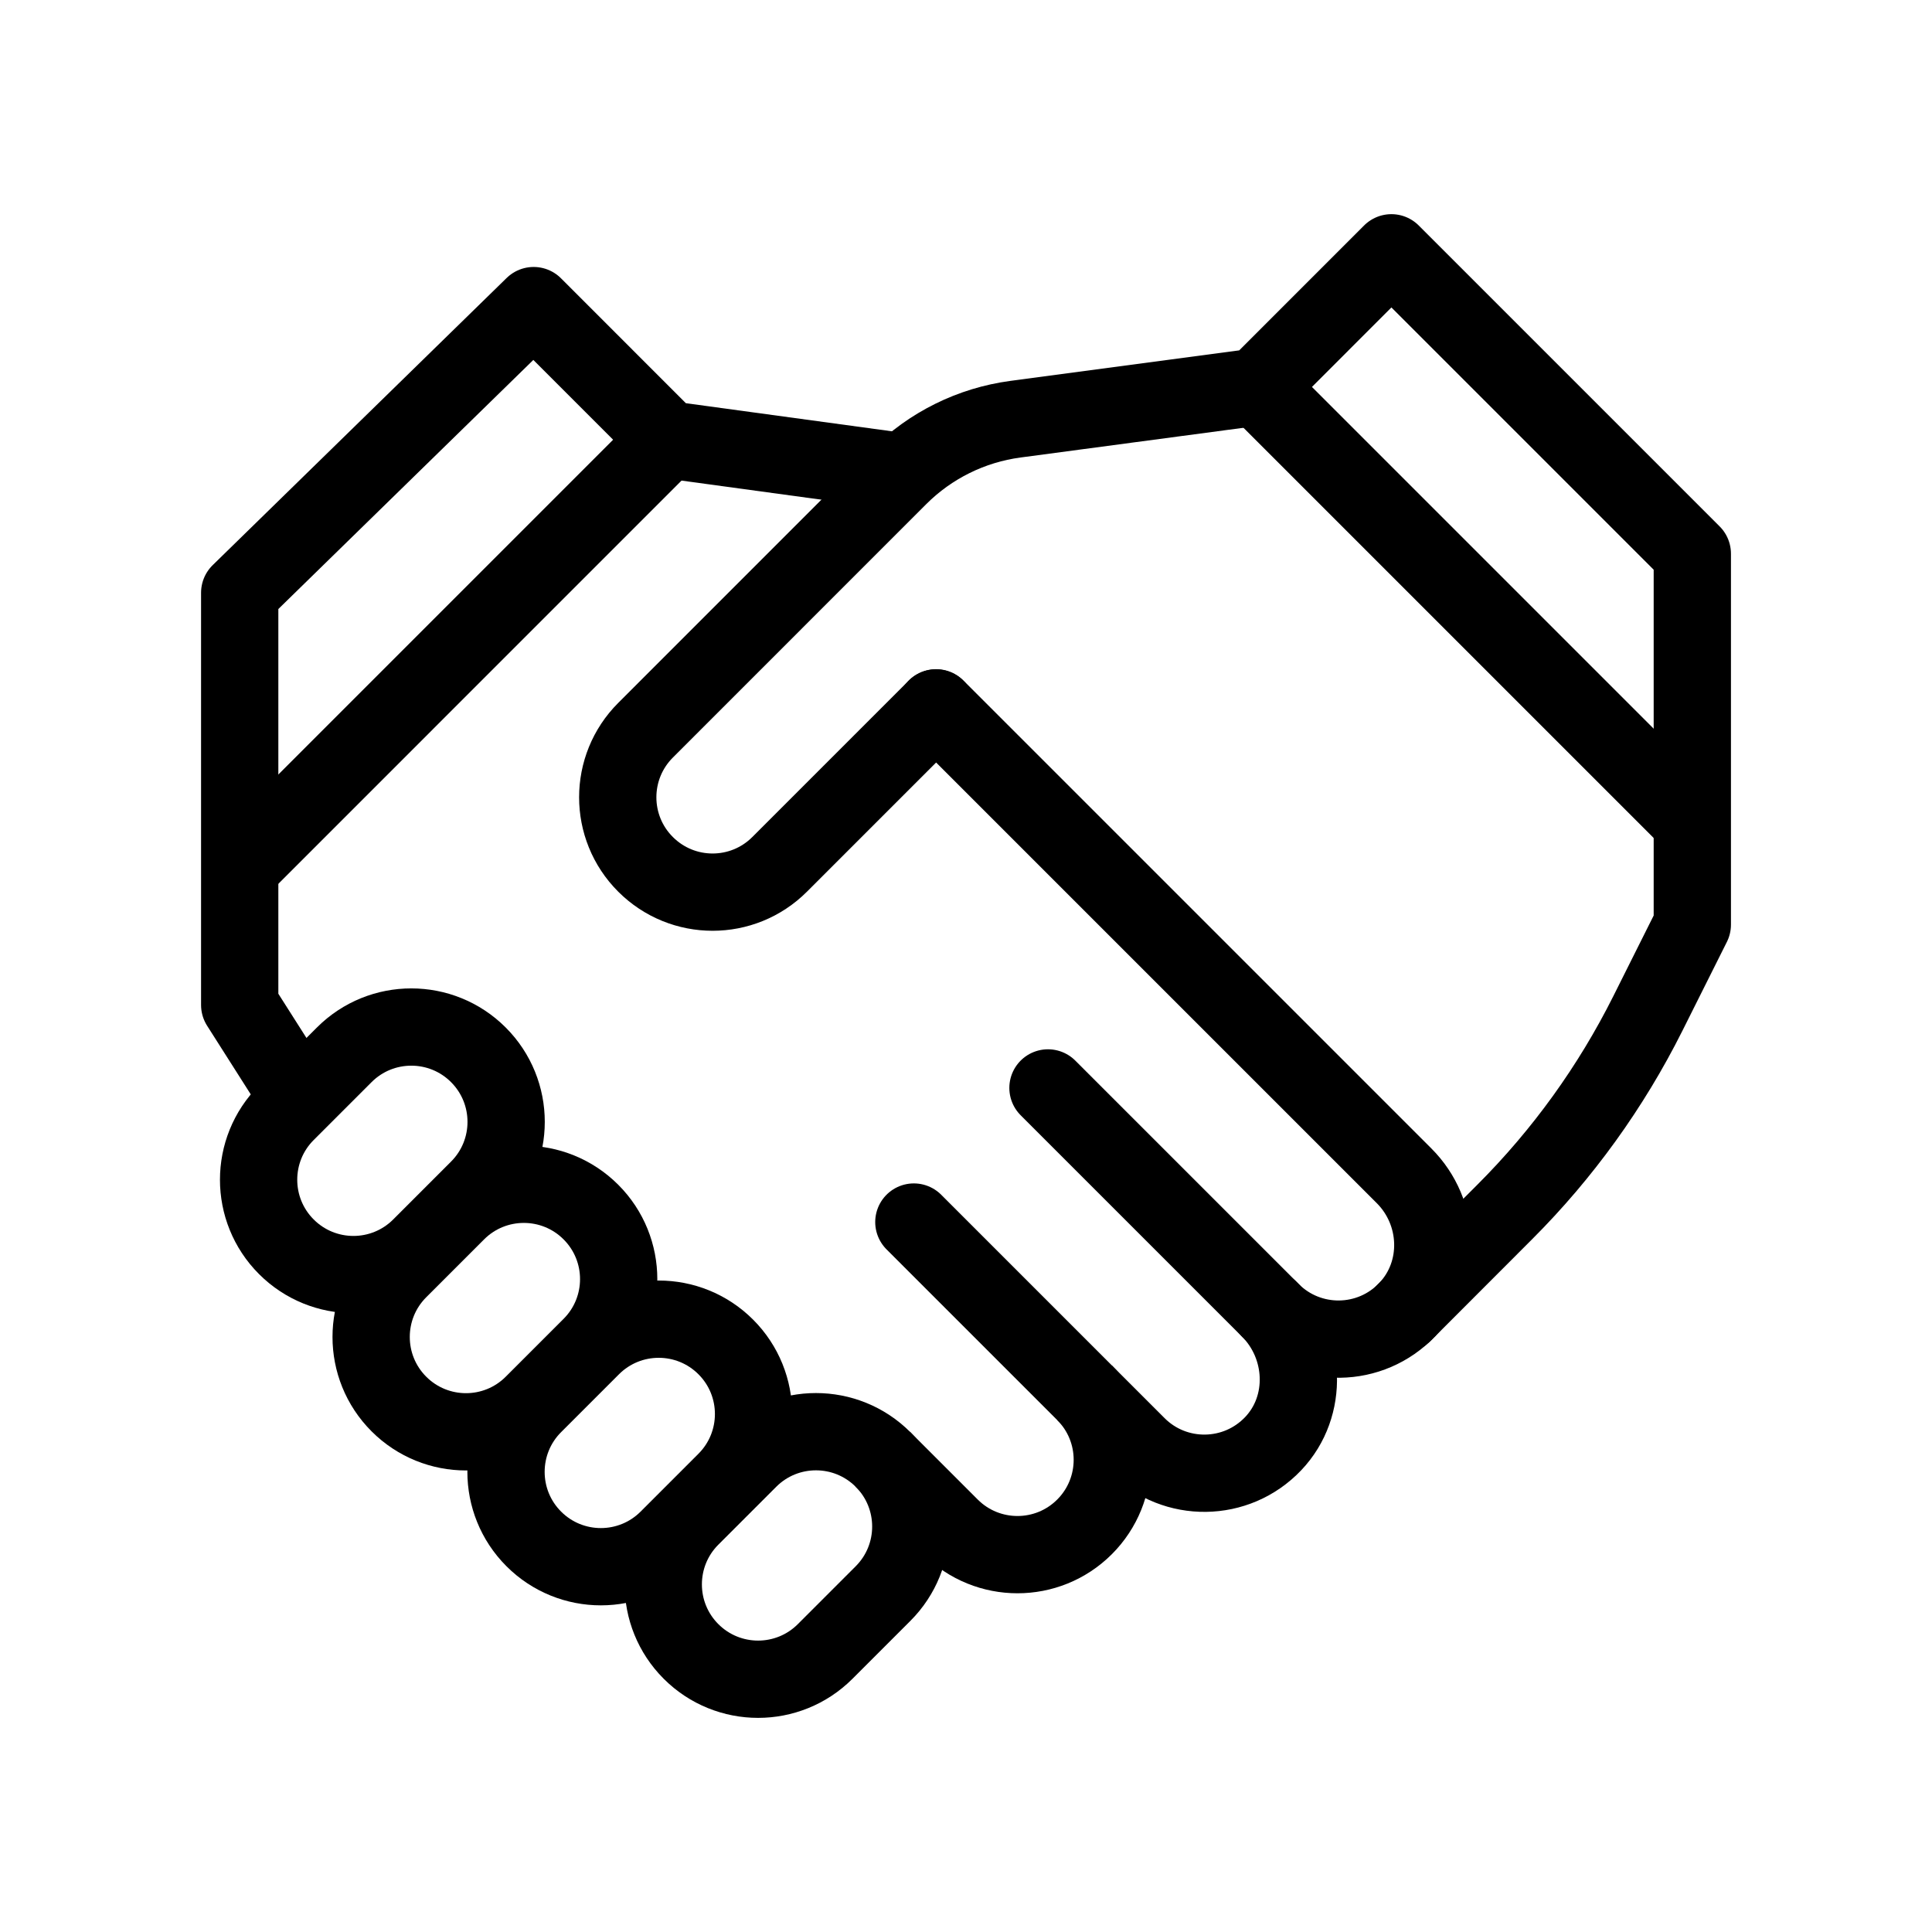
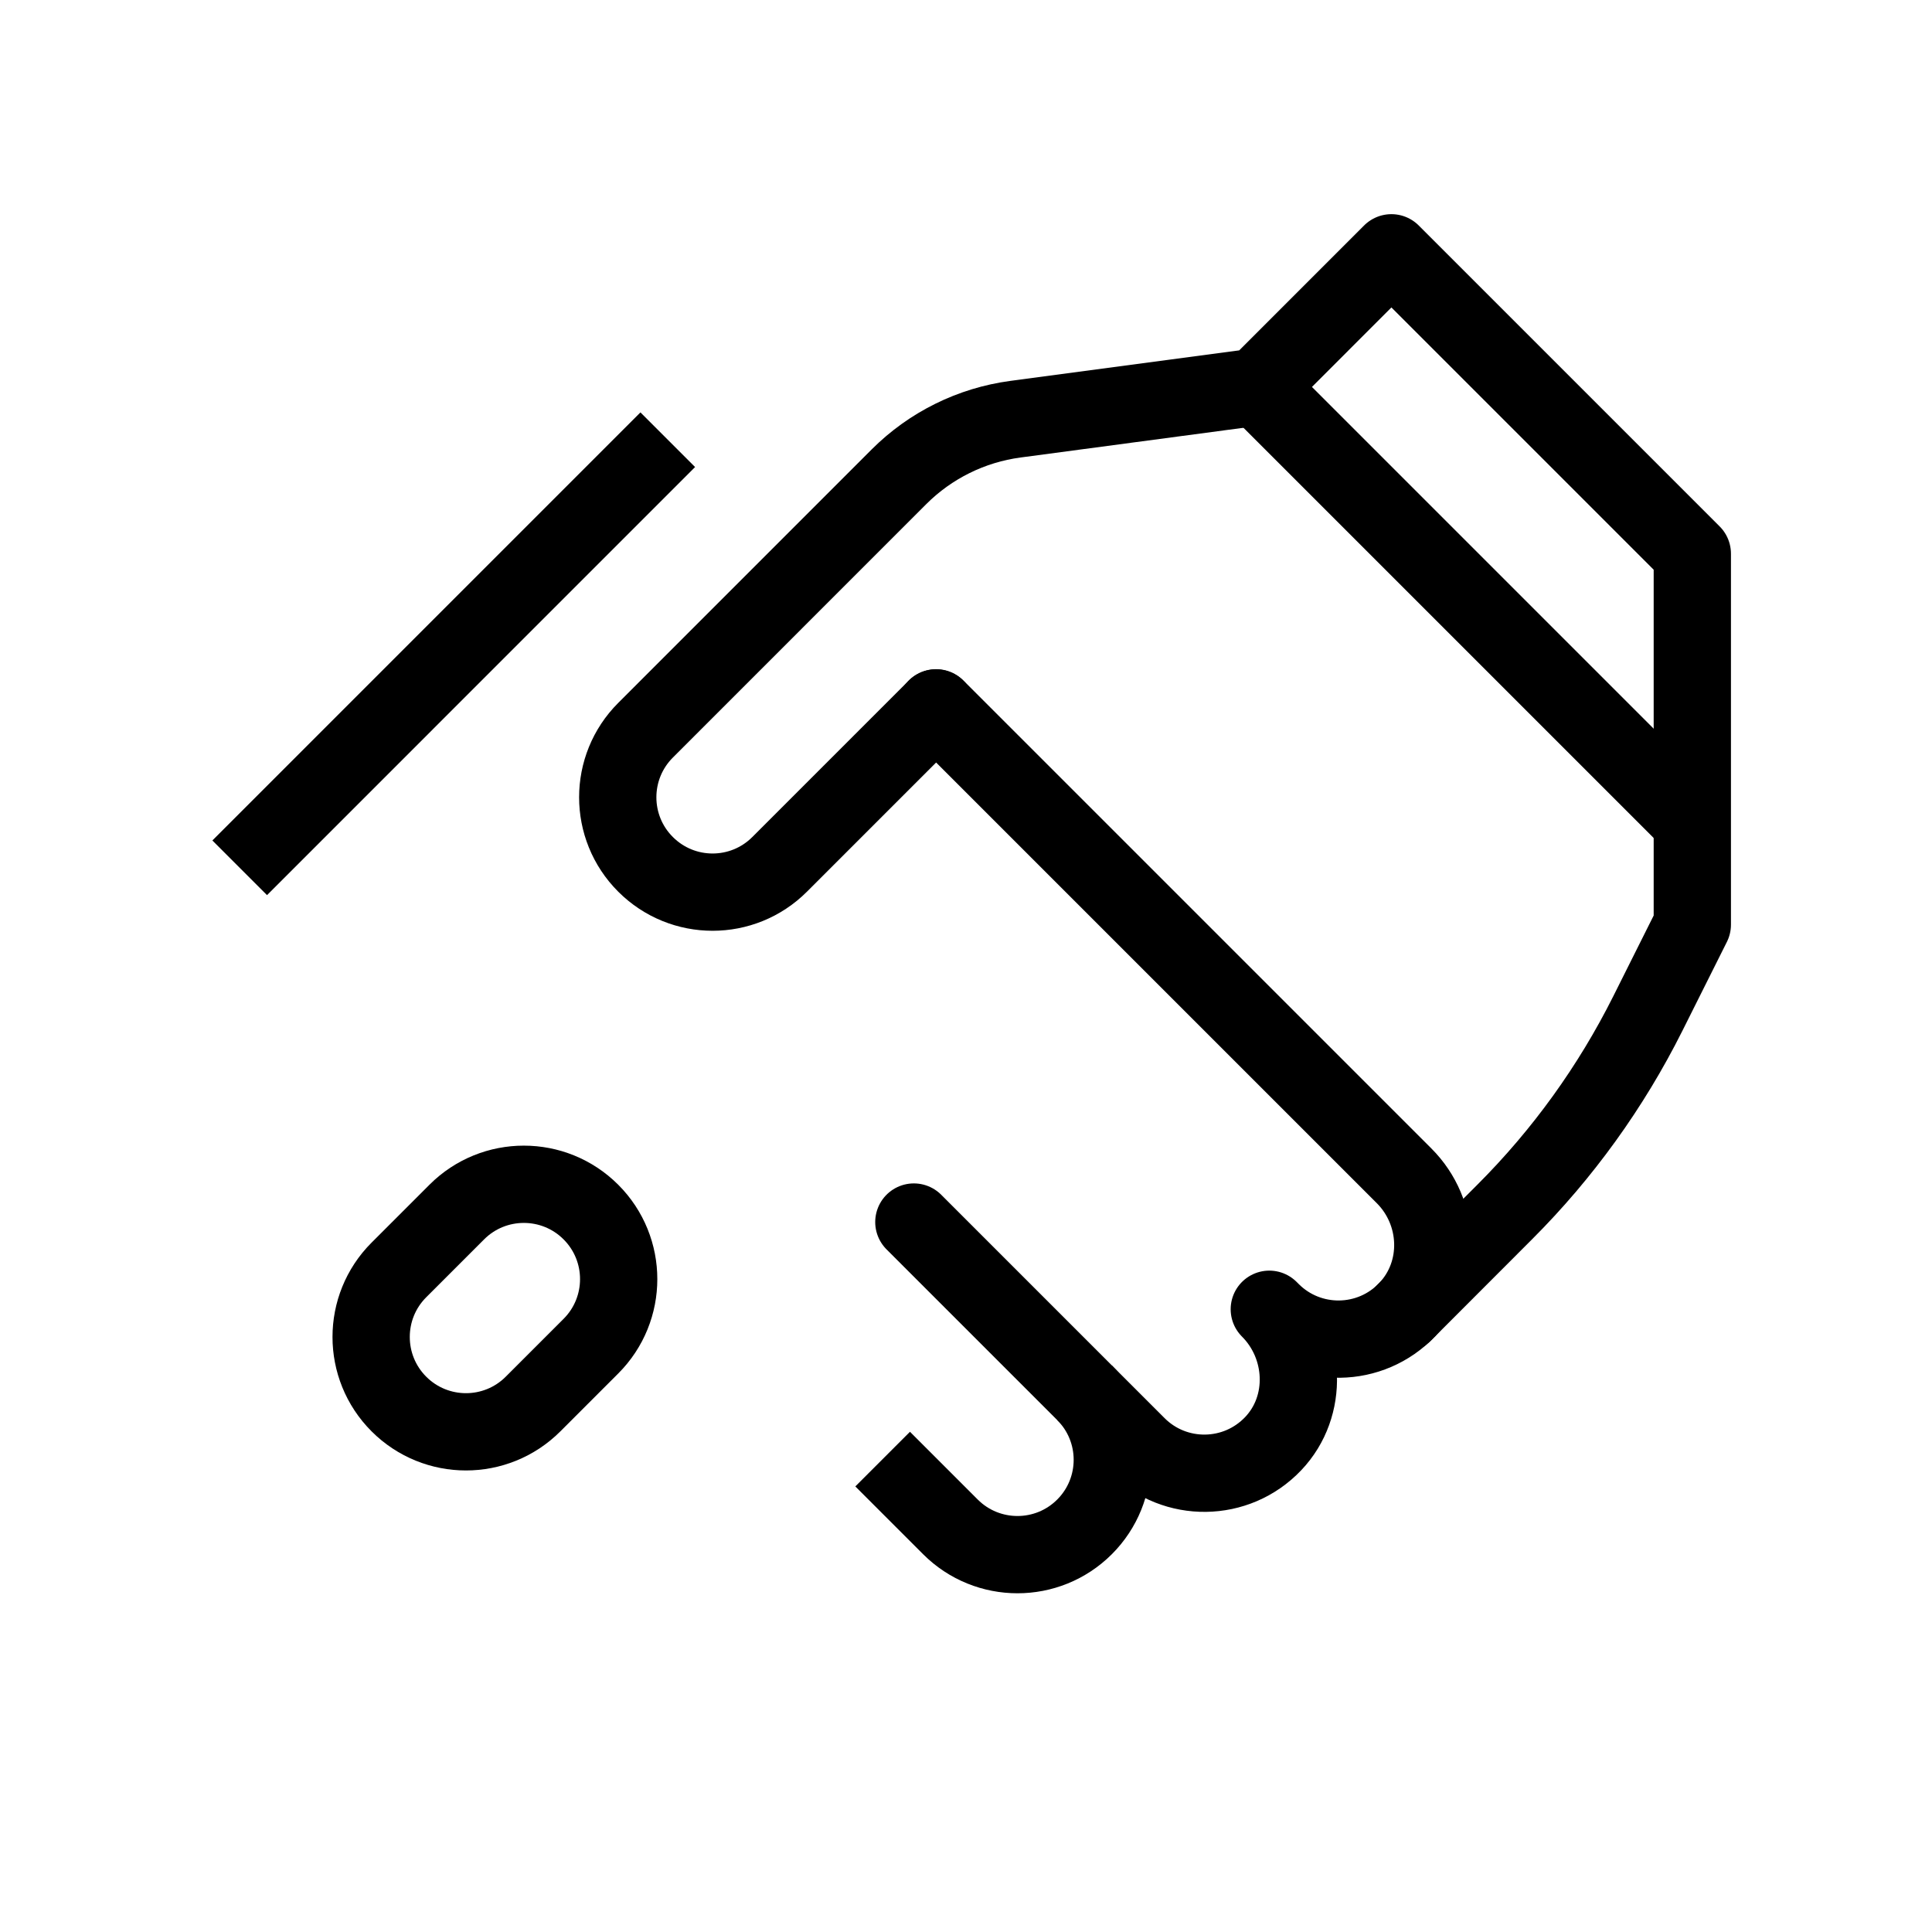
<svg xmlns="http://www.w3.org/2000/svg" id="Capa_1" data-name="Capa 1" viewBox="0 0 1000 1000">
  <defs>
    <style>
      .cls-1, .cls-2 {
        fill: none;
        stroke: #000;
        stroke-linejoin: round;
        stroke-width: 40px;
      }

      .cls-2 {
        stroke-linecap: round;
      }
    </style>
  </defs>
  <path class="cls-2" d="M728.49,677.77s-18.46,18.39,50.43-50.53c30-30,54.96-64.64,73.96-102.57l23.06-46.08v-191.99l-155.75-155.75-69.41,69.43-125.22,16.7c-22.78,3.05-43.95,13.51-60.21,29.75l-131.22,131.24c-19.18,19.18-19.18,50.25,0,69.41,9.58,9.58,22.14,14.39,34.71,14.39s25.13-4.81,34.71-14.39l80.93-80.93" />
  <path class="cls-2" d="M473.01,632.53l115.65,115.65c19.48,19.48,51.3,19.15,70.39-1,18.38-19.41,16.86-50.59-2.06-69.51l1.08,1.08c19.51,19.51,51.33,19.16,70.41-1,18.37-19.43,17.19-50.23-1.72-69.14l-224.95-224.95-17.29-17.29" />
-   <line class="cls-2" x1="658.07" y1="678.75" x2="542.43" y2="563.11" />
  <path class="cls-1" d="M456.86,755.23l35.07,35.07c19.17,19.17,50.26,19.17,69.42.01,19.17-19.17,19.17-50.26,0-69.43" />
-   <polyline class="cls-1" points="468.12 244.31 345.63 227.6 276.22 158.18 124.07 306.81 124.07 520.18 155.13 569.02" />
  <line class="cls-1" x1="345.63" y1="227.6" x2="124.07" y2="449.17" />
  <line class="cls-1" x1="650.76" y1="200.27" x2="875.93" y2="425.44" />
-   <path class="cls-1" d="M148.23,575.92l29.95-29.95c19.17-19.17,50.25-19.17,69.42,0h0c19.17,19.17,19.17,50.25,0,69.42l-29.95,29.95c-19.17,19.17-50.25,19.17-69.42,0h0c-19.17-19.17-19.17-50.25,0-69.42Z" />
  <path class="cls-1" d="M206.48,657.31l29.95-29.95c19.17-19.17,50.25-19.17,69.42,0h0c19.17,19.17,19.17,50.25,0,69.42l-29.95,29.95c-19.17,19.17-50.25,19.17-69.42,0h0c-19.17-19.17-19.17-50.25,0-69.42Z" />
-   <path class="cls-1" d="M276.29,727.13l29.95-29.95c19.17-19.17,50.25-19.17,69.42,0h0c19.17,19.17,19.17,50.25,0,69.42l-29.95,29.95c-19.17,19.17-50.25,19.17-69.42,0h0c-19.17-19.17-19.17-50.25,0-69.42Z" />
-   <path class="cls-1" d="M357.68,785.37l29.95-29.95c19.17-19.17,50.25-19.17,69.42,0h0c19.17,19.17,19.17,50.25,0,69.42l-29.95,29.95c-19.17,19.17-50.25,19.17-69.42,0h0c-19.17-19.17-19.17-50.25,0-69.42Z" />
</svg>